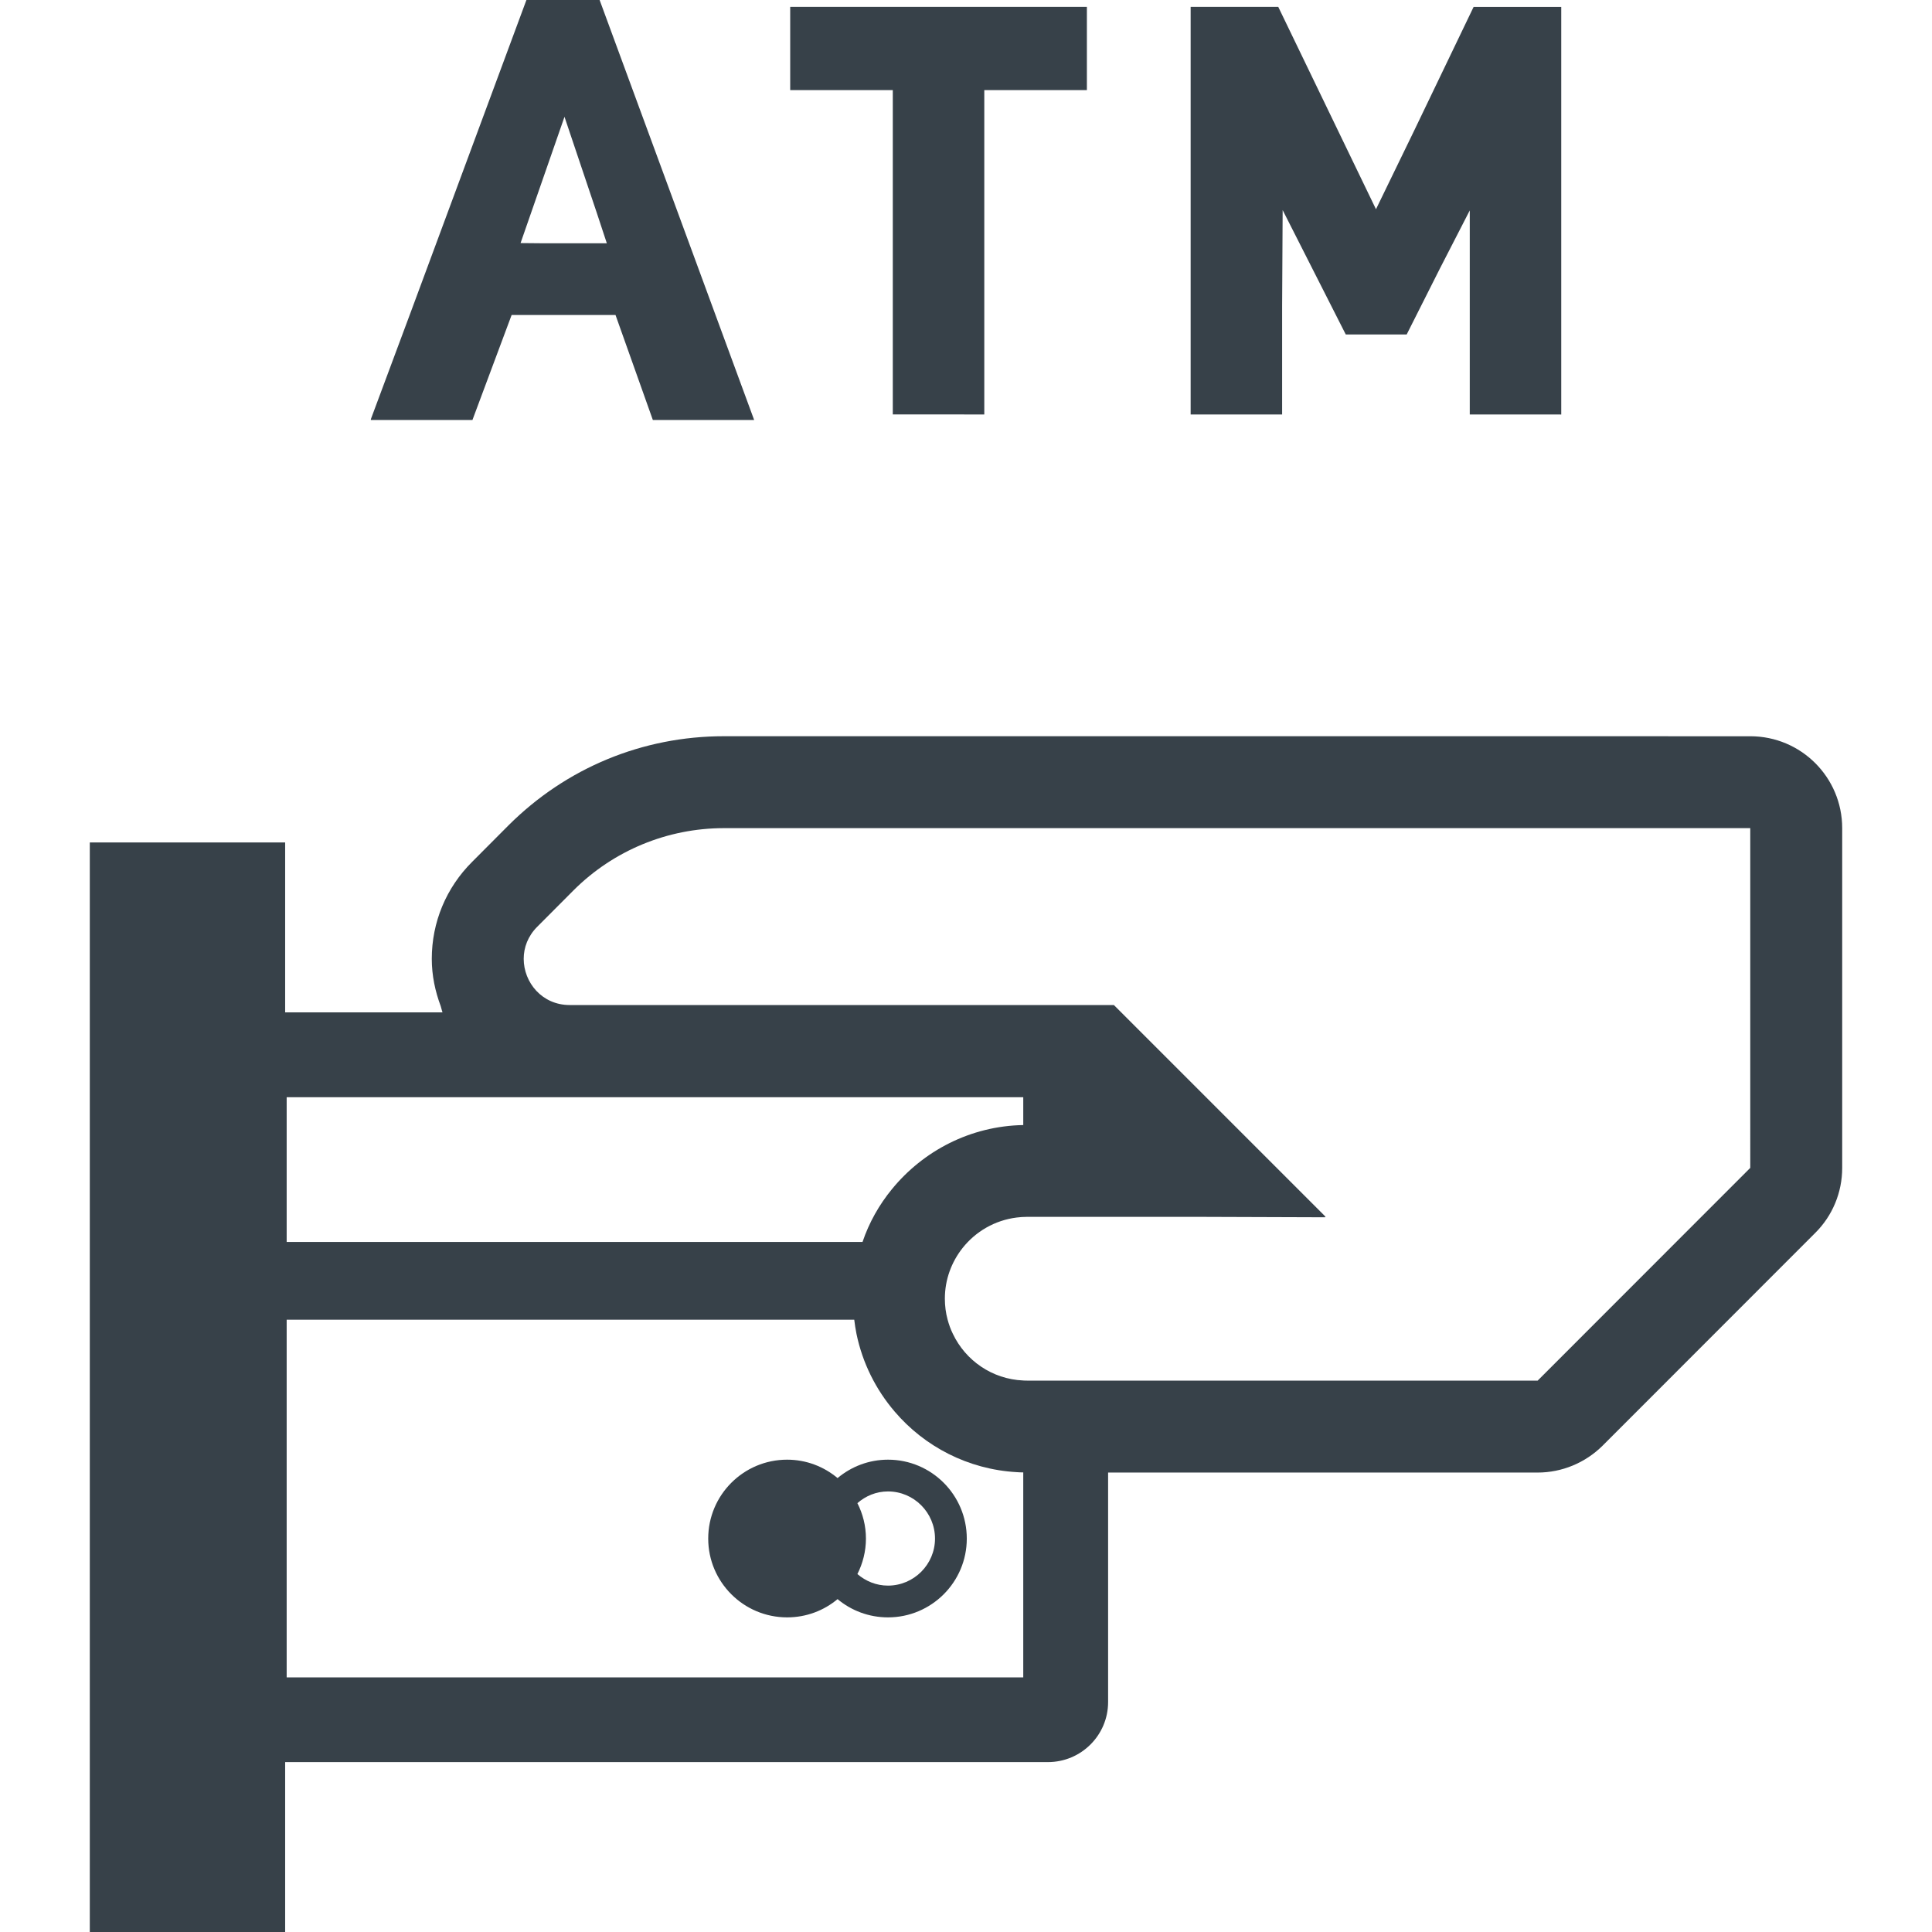
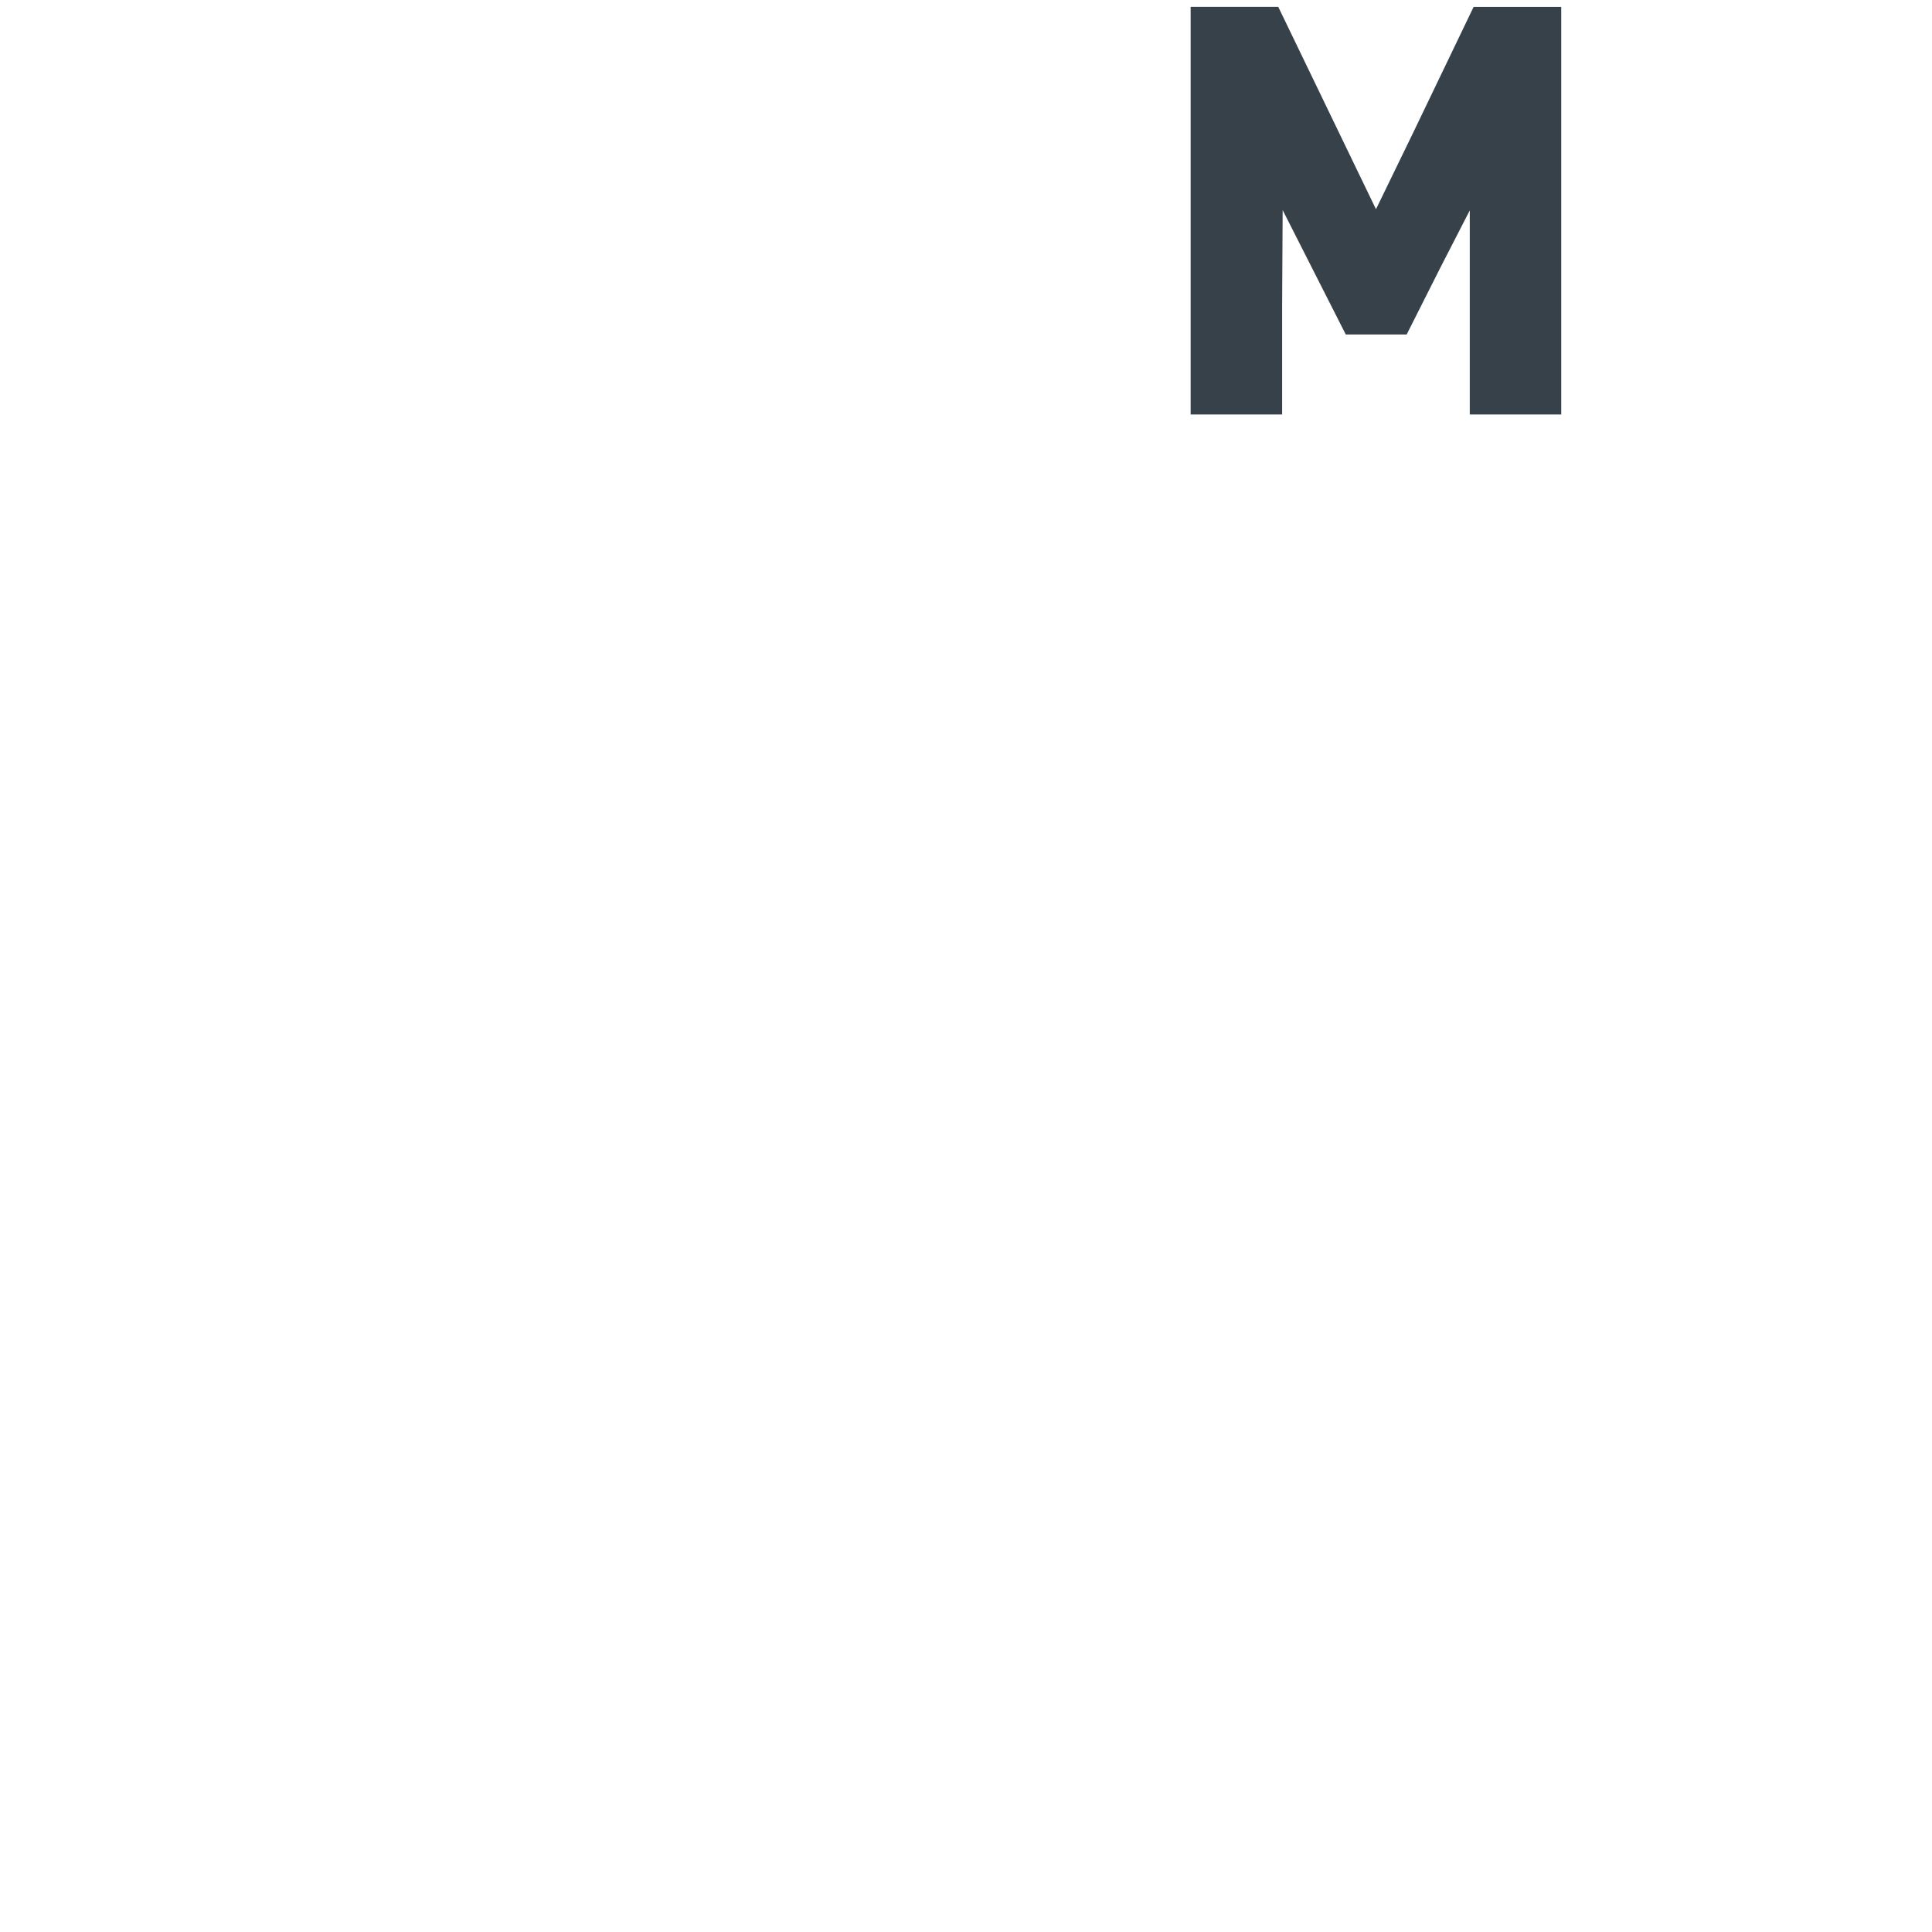
<svg xmlns="http://www.w3.org/2000/svg" version="1.1" id="_x31_0" x="0px" y="0px" viewBox="0 0 512 512" style="enable-background:new 0 0 512 512;" xml:space="preserve">
  <style type="text/css">
	.st0{fill:#374149;}
</style>
  <g>
-     <path class="st0" d="M463.838,195.114l-271.977-0.008c-21.578,0-41.832,8.386-57.11,23.629l-9.605,9.641   c-6.926,6.89-10.719,16.042-10.719,25.718c0,4.438,0.902,8.629,2.367,12.543c0.184,0.546,0.27,1.11,0.477,1.652H75.568v-45.023   h-51.77V510.09v1.746l0,0v0.16L75.568,512v-45.031l202.148,0.004c8.805,0,15.942-7.133,15.942-15.902v-60.832l113.836,0.004   c6.438,0,12.633-2.578,17.226-7.137l56.344-56.379c4.594-4.558,7.137-10.75,7.137-17.218v-90.035   C488.201,206.008,477.307,195.114,463.838,195.114z M271.174,444.531l-195.203-0.008v-94.797h150.414   c0.141,1.254,0.348,2.508,0.59,3.758c1.606,7.762,5.152,14.794,10.129,20.606c7.898,9.258,19.422,15.313,32.332,16.043   c0.558,0.039,1.148,0.07,1.738,0.07v54.156V444.531z M271.174,298.152c-14.024,0.246-26.52,6.856-34.801,16.985   c-3.375,4.11-6.055,8.84-7.793,13.988H75.971v-38.351l195.203,0.004V298.152z M271.174,365.844   c-8.282-0.352-15.313-5.328-18.653-12.36c-0.59-1.179-1.042-2.465-1.394-3.758c-0.484-1.77-0.73-3.652-0.73-5.566   c0-5.082,1.778-9.742,4.699-13.434c3.446-4.347,8.527-7.343,14.34-8.07c0.871-0.106,1.778-0.175,2.68-0.175h46.187l32.91,0.113   l-0.118-0.113h0.226l-56.133-56.137H150.971c-7.344,0-12.184-5.989-12.184-12.25c0-2.992,1.114-6.019,3.586-8.492l9.606-9.641   c10.578-10.578,24.918-16.496,39.882-16.496l271.977,0.004V309.5l-56.344,56.379H293.658l-21.542-0.004   C271.803,365.875,271.486,365.875,271.174,365.844z" />
-     <path class="st0" d="M235.33,386.828c-5.082,0-9.746,1.844-13.367,4.875c-3.617-3.031-8.281-4.875-13.363-4.875   c-11.55,0-20.914,9.359-20.914,20.914c0,11.515,9.364,20.878,20.914,20.878c5.082,0,9.746-1.808,13.363-4.836   c3.621,3.028,8.286,4.836,13.367,4.836c11.519,0,20.879-9.355,20.879-20.874C256.213,396.187,246.849,386.828,235.33,386.828z    M235.33,420.203c-3.133,0-5.918-1.184-8.11-3.062c1.426-2.821,2.262-6.024,2.262-9.398c0-3.41-0.835-6.574-2.262-9.394   c2.192-1.914,4.977-3.102,8.11-3.102c6.855,0,12.457,5.605,12.457,12.5C247.787,414.598,242.185,420.203,235.33,420.203z" />
-     <path class="st0" d="M125.201,111.305l10.386-27.828h27.531l9.895,27.828h26.847L158.904,0h-19.398l-30.558,82.461l-10.688,28.68   h0.058l-0.058,0.164H125.201z M160.815,64.469h-17.309l-5.551-0.051l11.641-33.461l8.539,25.394L160.815,64.469z" />
-     <polygon class="st0" points="236.6,109.406 236.6,109.668 236.6,109.668 236.6,109.828 260.846,109.836 260.846,23.977    260.846,23.875 288.037,23.875 288.037,1.82 209.412,1.82 209.412,23.875 236.6,23.875  " />
    <polygon class="st0" points="339.776,109.836 339.776,81.086 339.916,55.672 356.639,88.633 372.787,88.633 381.604,71.133    389.502,55.762 389.502,109.836 413.744,109.848 413.744,1.832 390.521,1.832 374.627,34.906 364.65,55.446 338.752,1.82    315.533,1.82 315.533,109.836  " />
  </g>
</svg>